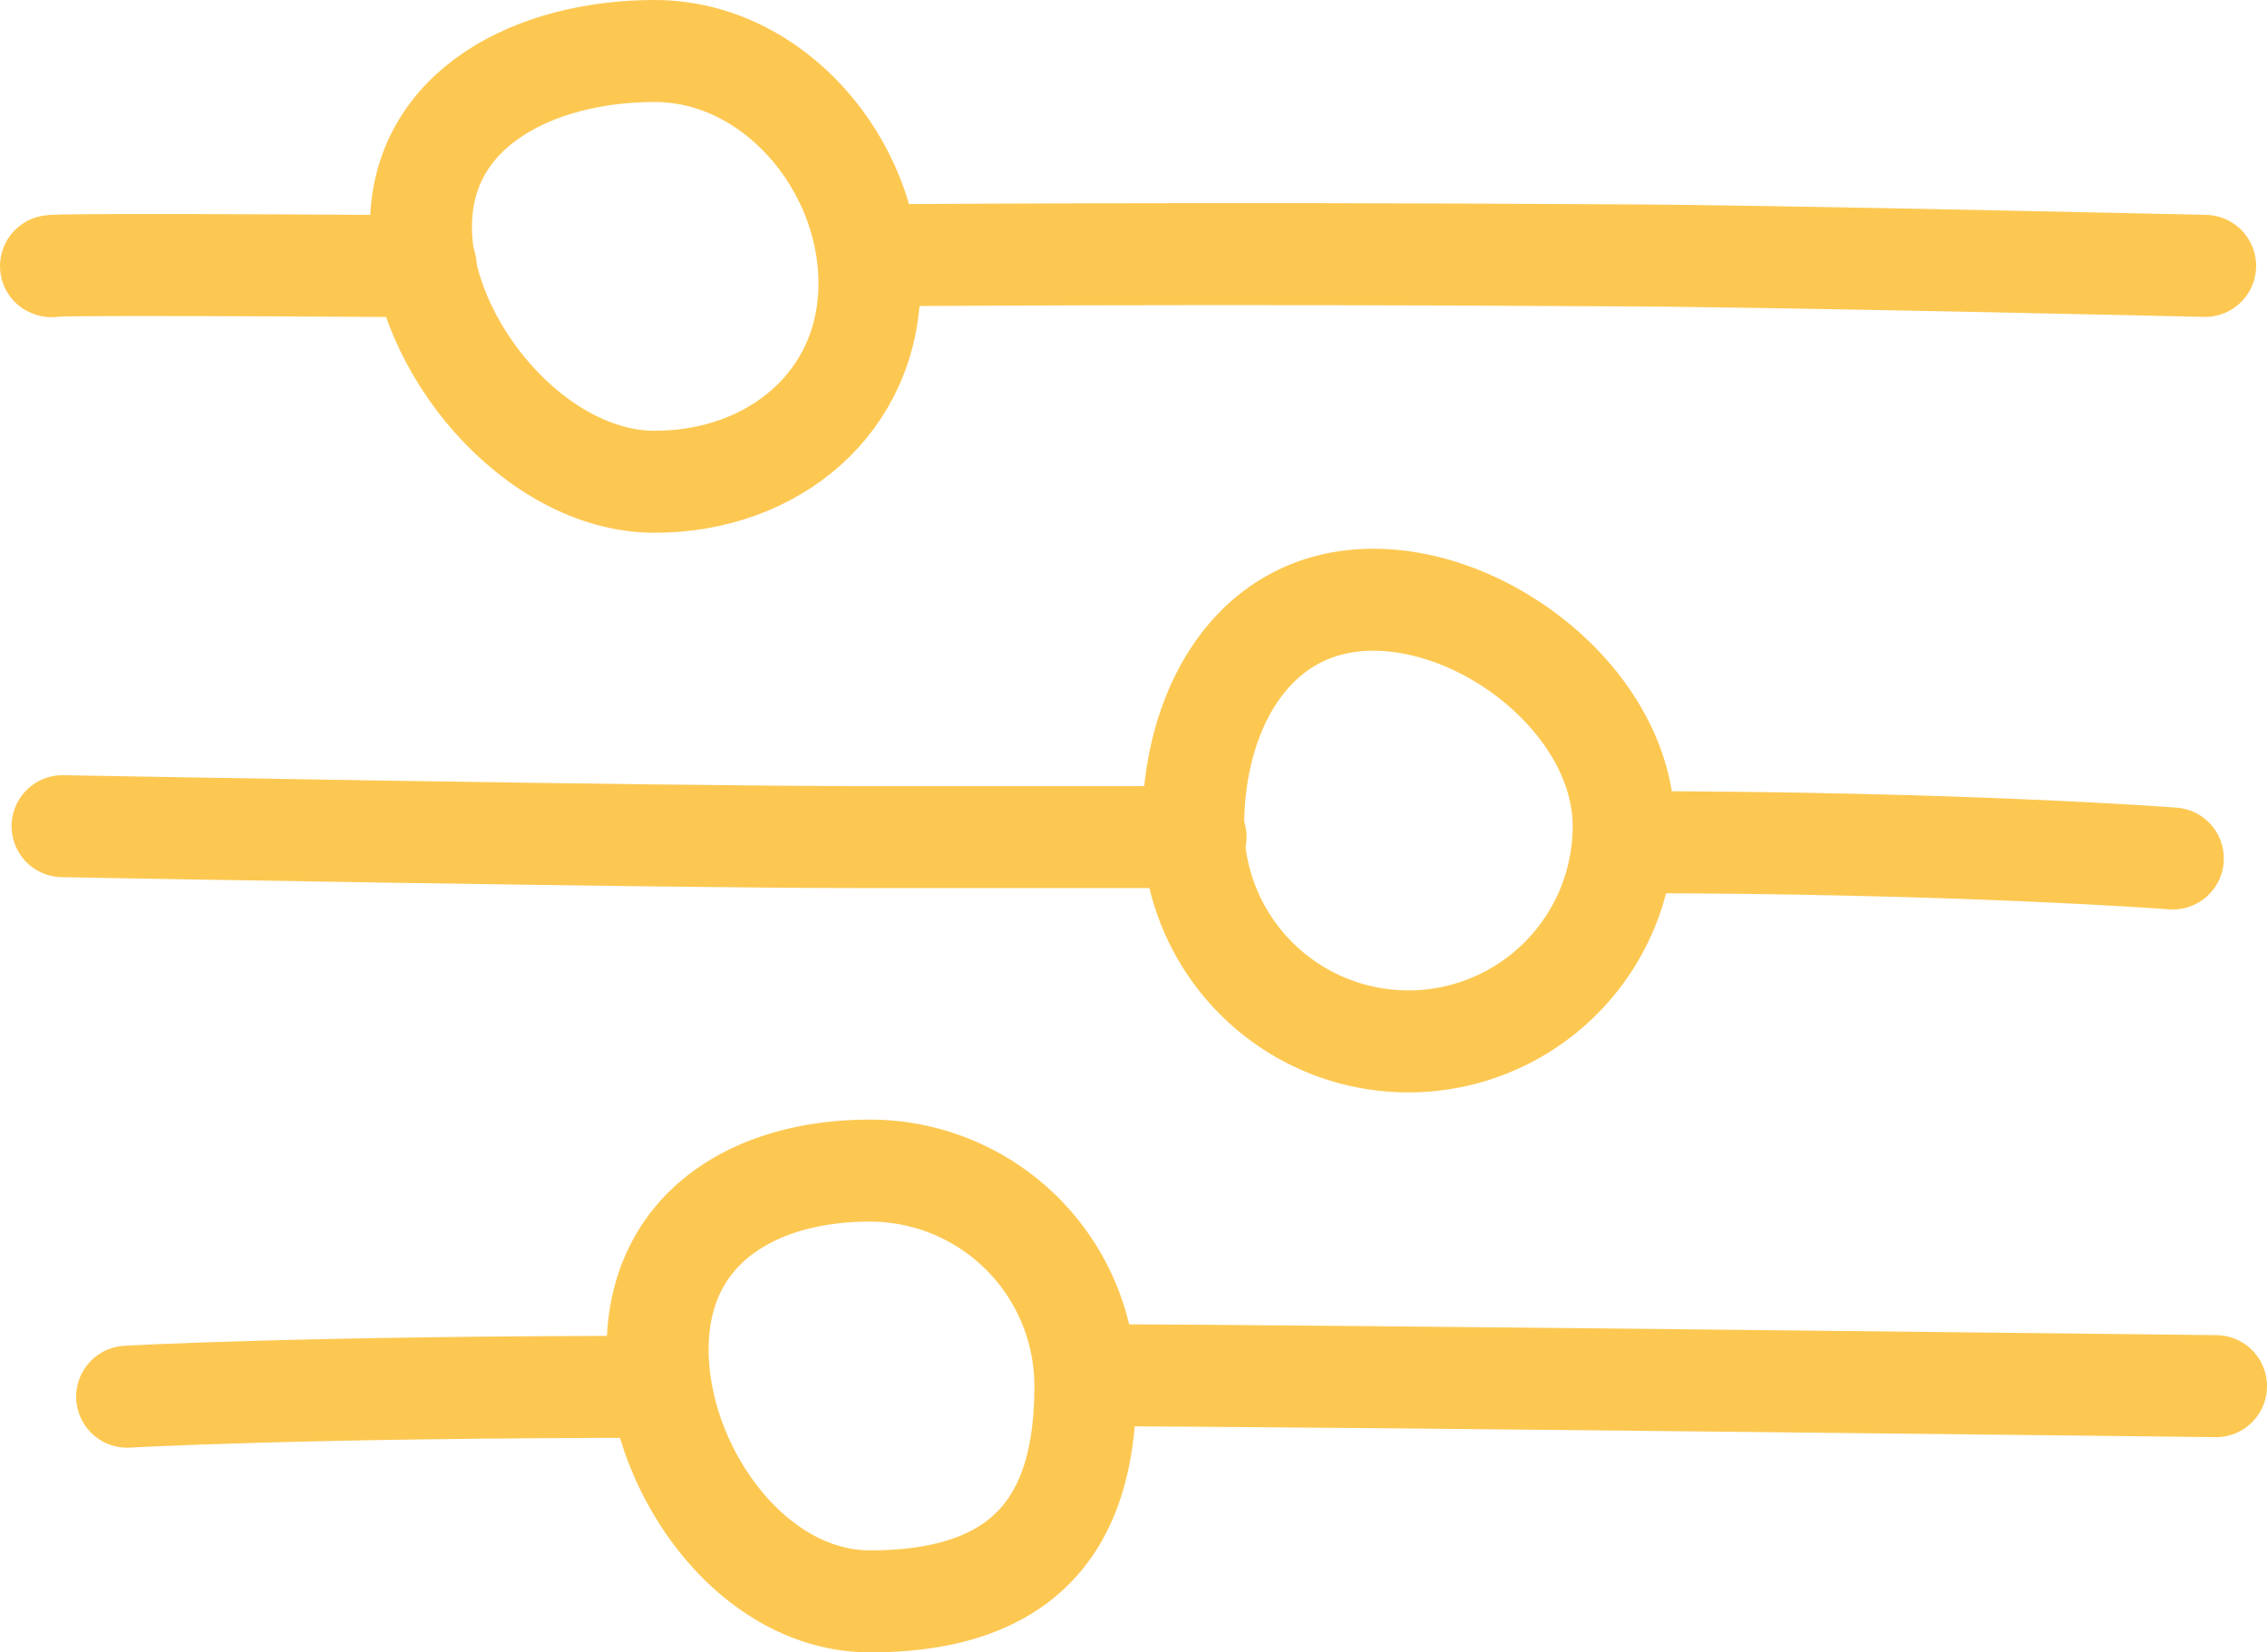
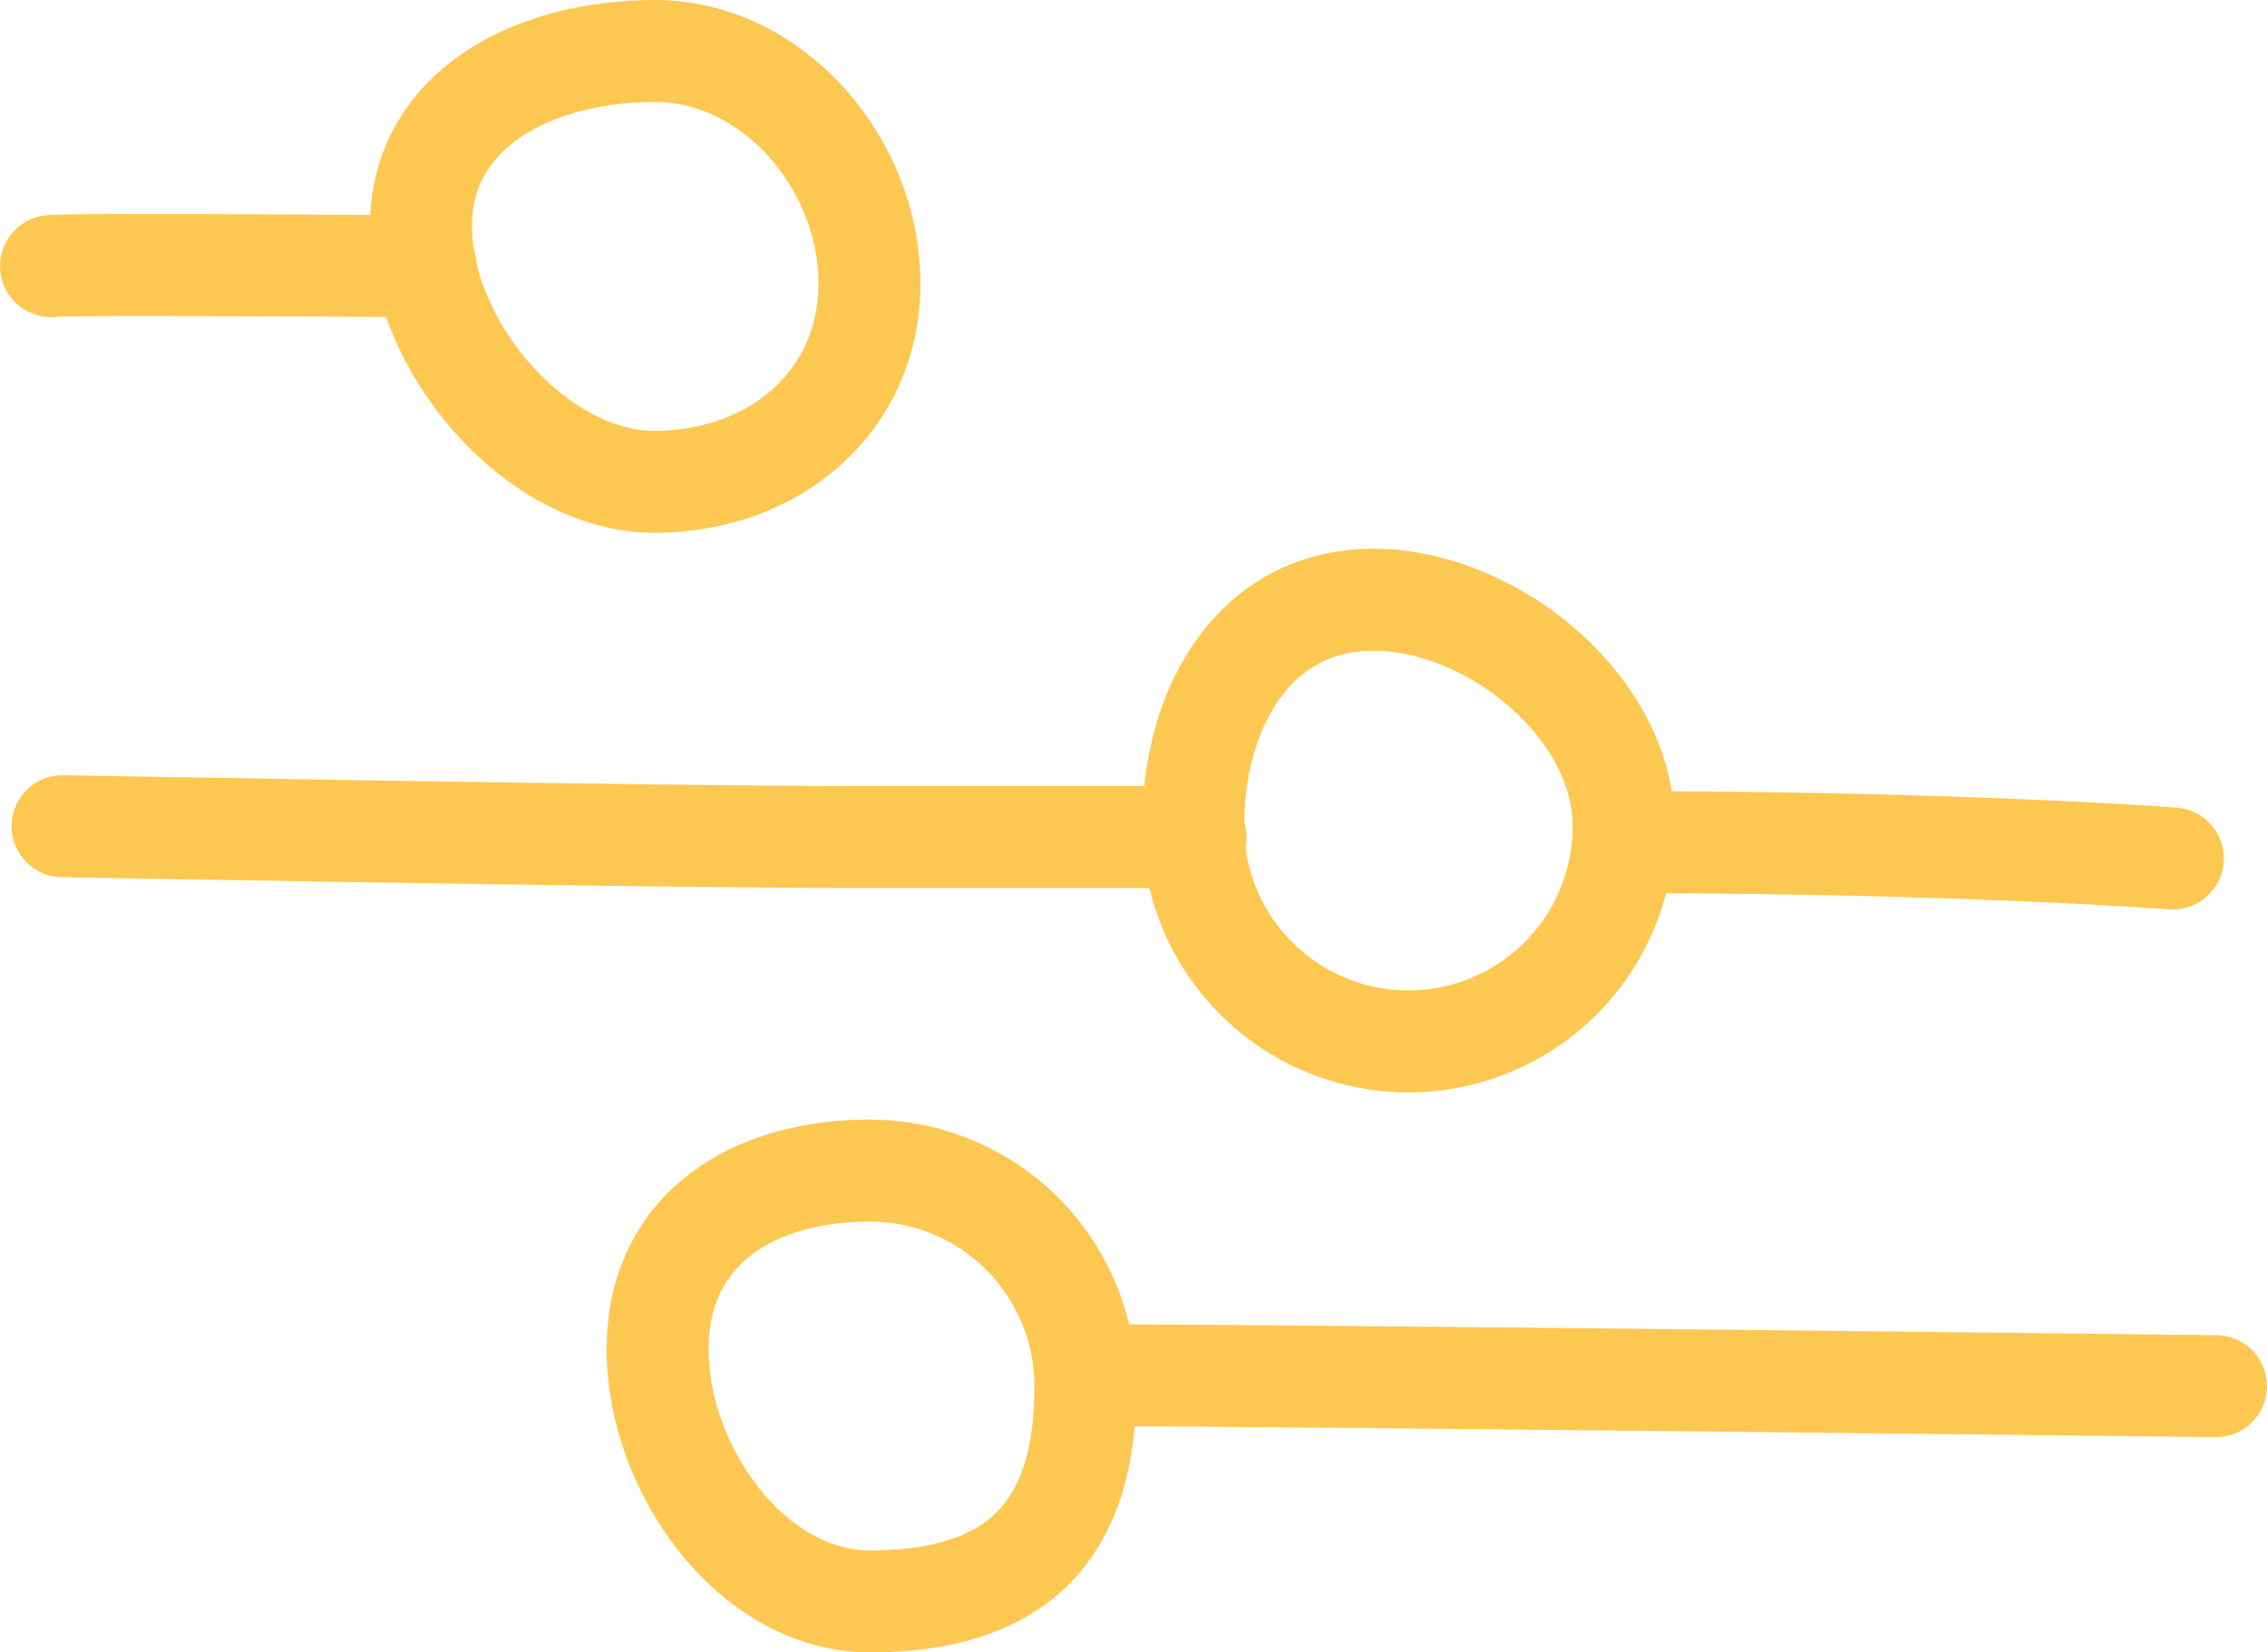
<svg xmlns="http://www.w3.org/2000/svg" viewBox="0 0 66.67 48.6">
  <defs>
    <style>.cls-1{fill:none;stroke:#fdc852;stroke-linecap:round;stroke-linejoin:round;stroke-width:3px;}</style>
  </defs>
  <g id="Layer_2" data-name="Layer 2">
    <g id="Layer_1-2" data-name="Layer 1">
      <path class="cls-1" d="M1.52,7.83s-1-.08,11,0" />
      <path class="cls-1" d="M1.84,24.3s17.49.32,23.43.32h9.89" />
      <path class="cls-1" d="M32.36,40.45c5.28,0,32.81.32,32.81.32" />
      <path class="cls-1" d="M25.57,8.33c0,3.5-2.82,5.84-6.32,5.84s-6.87-4-6.87-7.5S15.75,1.5,19.25,1.5,25.57,4.83,25.57,8.33Z" />
      <path class="cls-1" d="M47.75,24.3a6.33,6.33,0,0,1-12.66,0c0-3.5,1.81-6.66,5.3-6.66S47.75,20.8,47.75,24.3Z" />
      <path class="cls-1" d="M31.92,40.77c0,3.49-1.3,6.33-6.33,6.33-3.5,0-6.25-3.91-6.25-7.41s2.75-5.26,6.25-5.26A6.34,6.34,0,0,1,31.92,40.77Z" />
-       <path class="cls-1" d="M25.57,7.51s9.91-.08,21.86,0c3.88,0,17.42.31,17.42.31" />
      <path class="cls-1" d="M47.75,24.77c9.9,0,16.15.48,16.15.48" />
-       <path class="cls-1" d="M3.74,41.08s5-.29,15.6-.29" />
    </g>
  </g>
</svg>